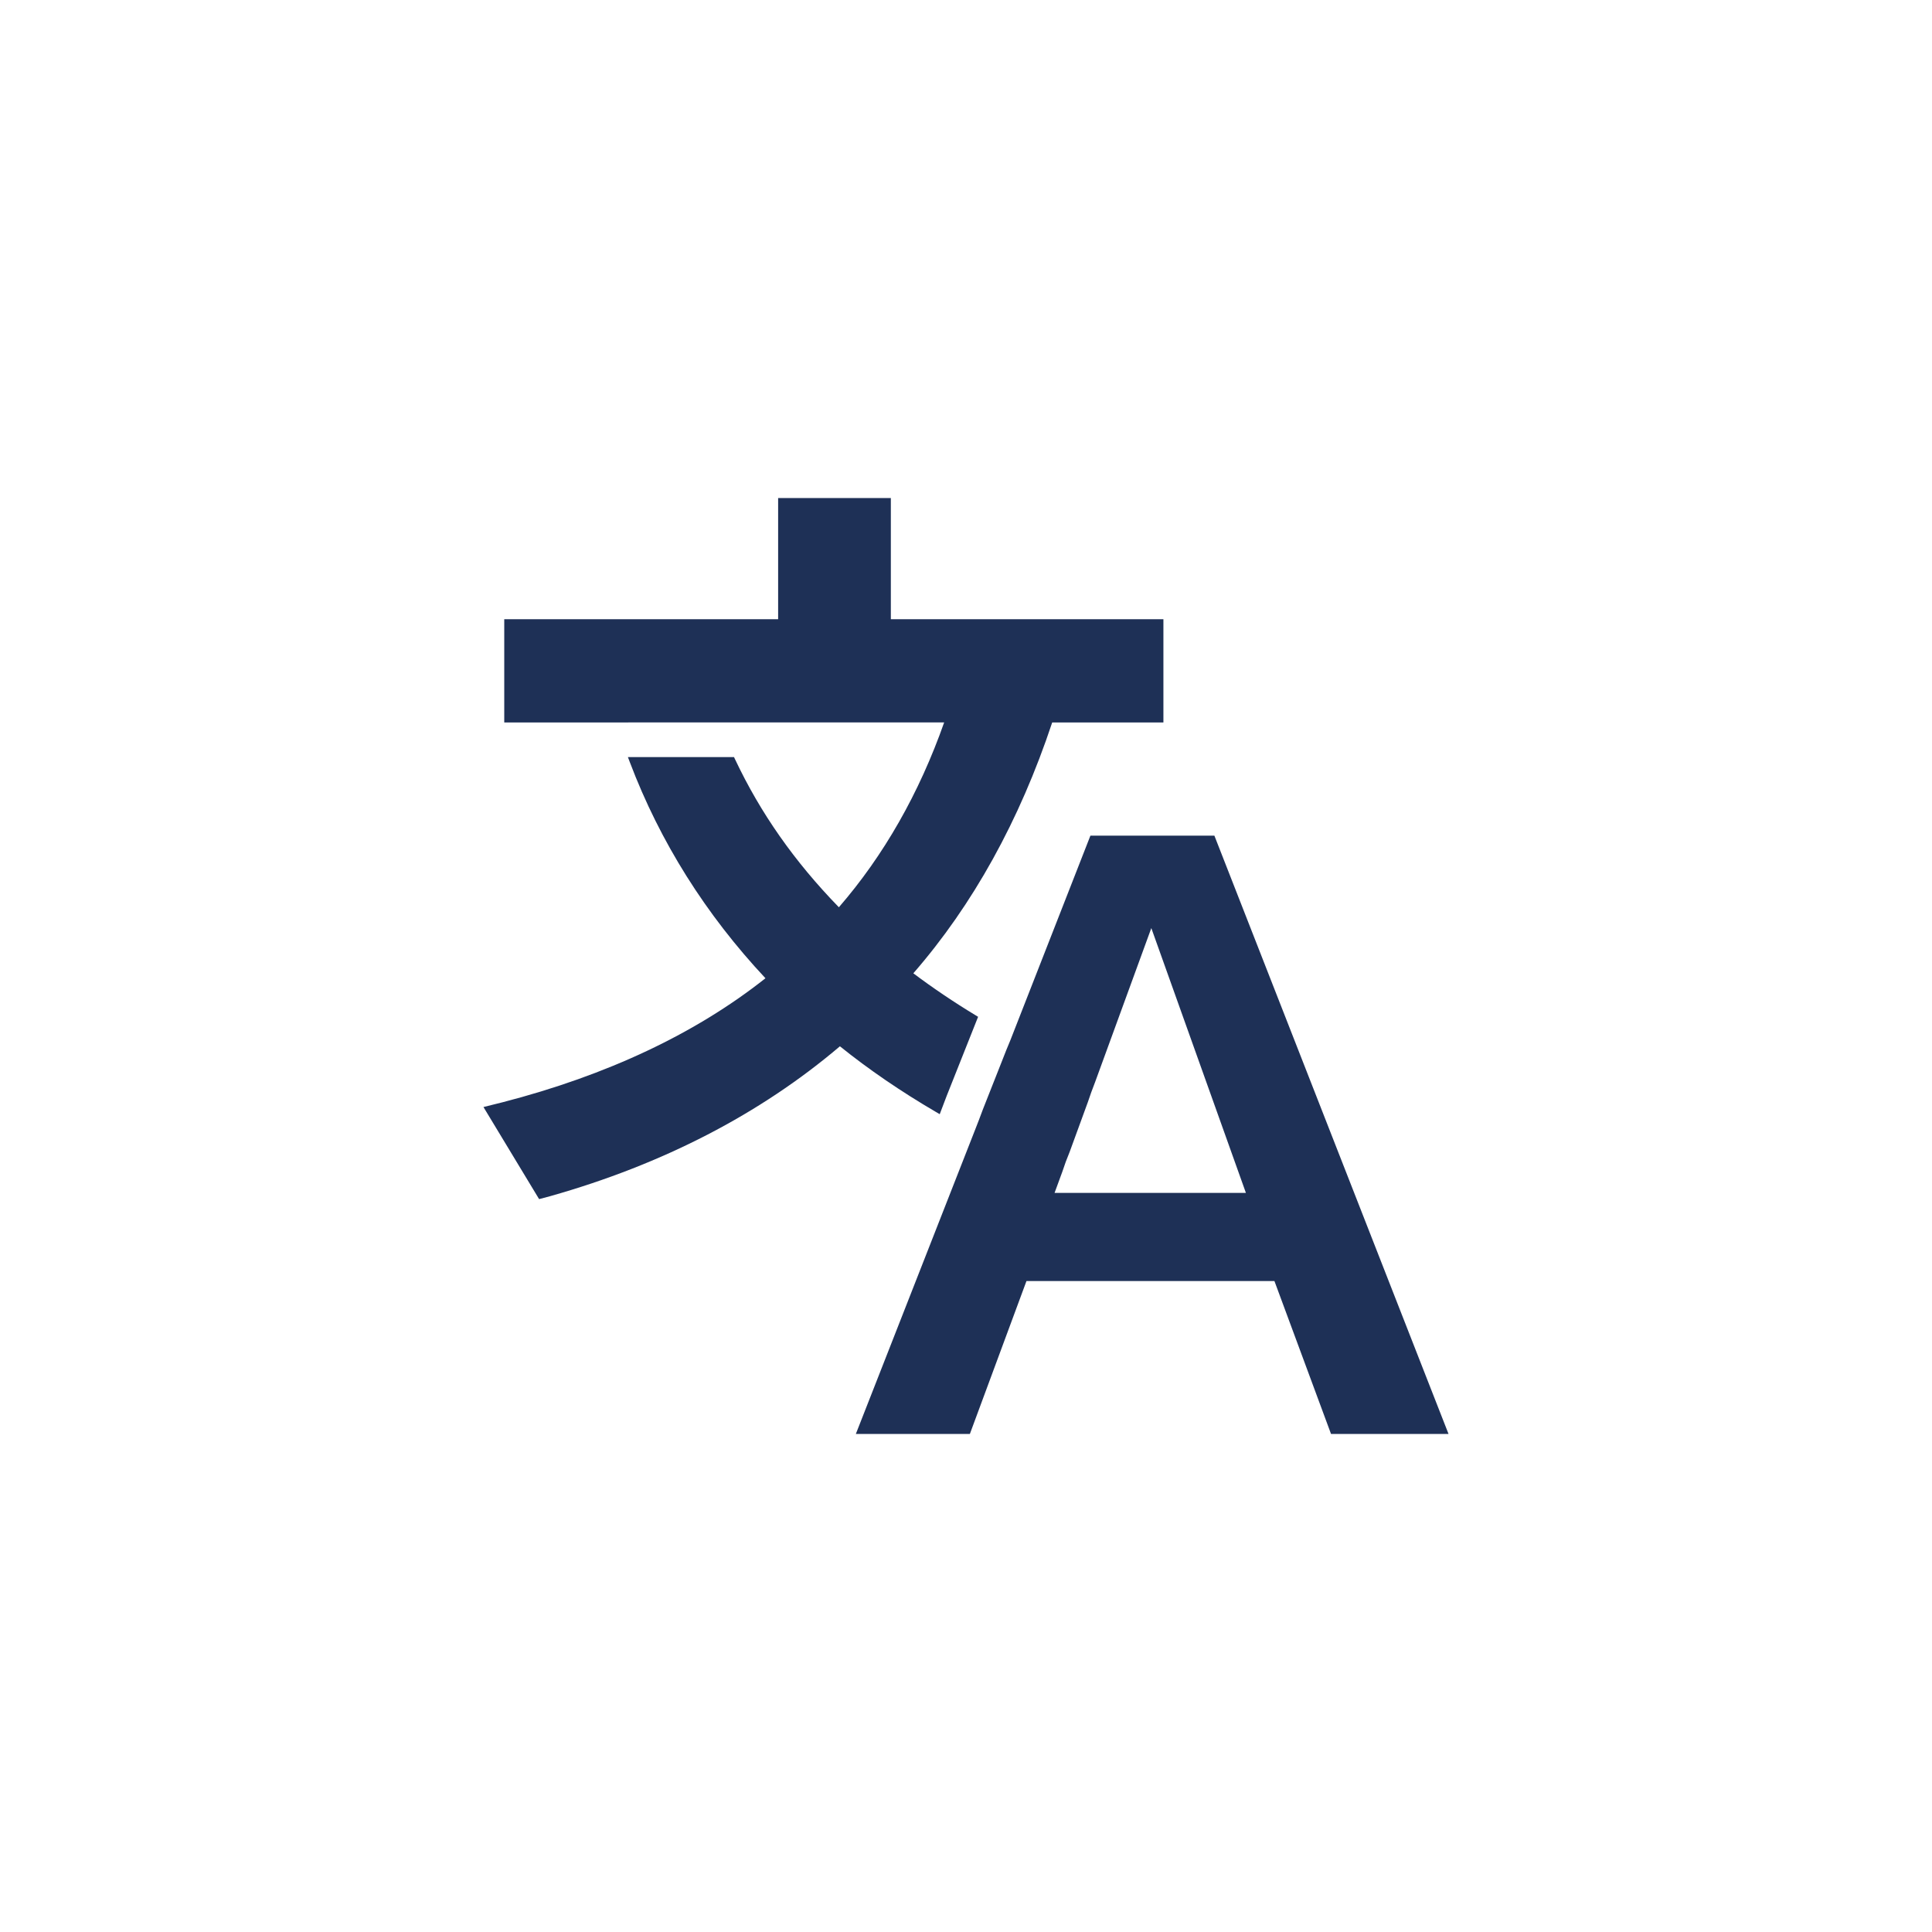
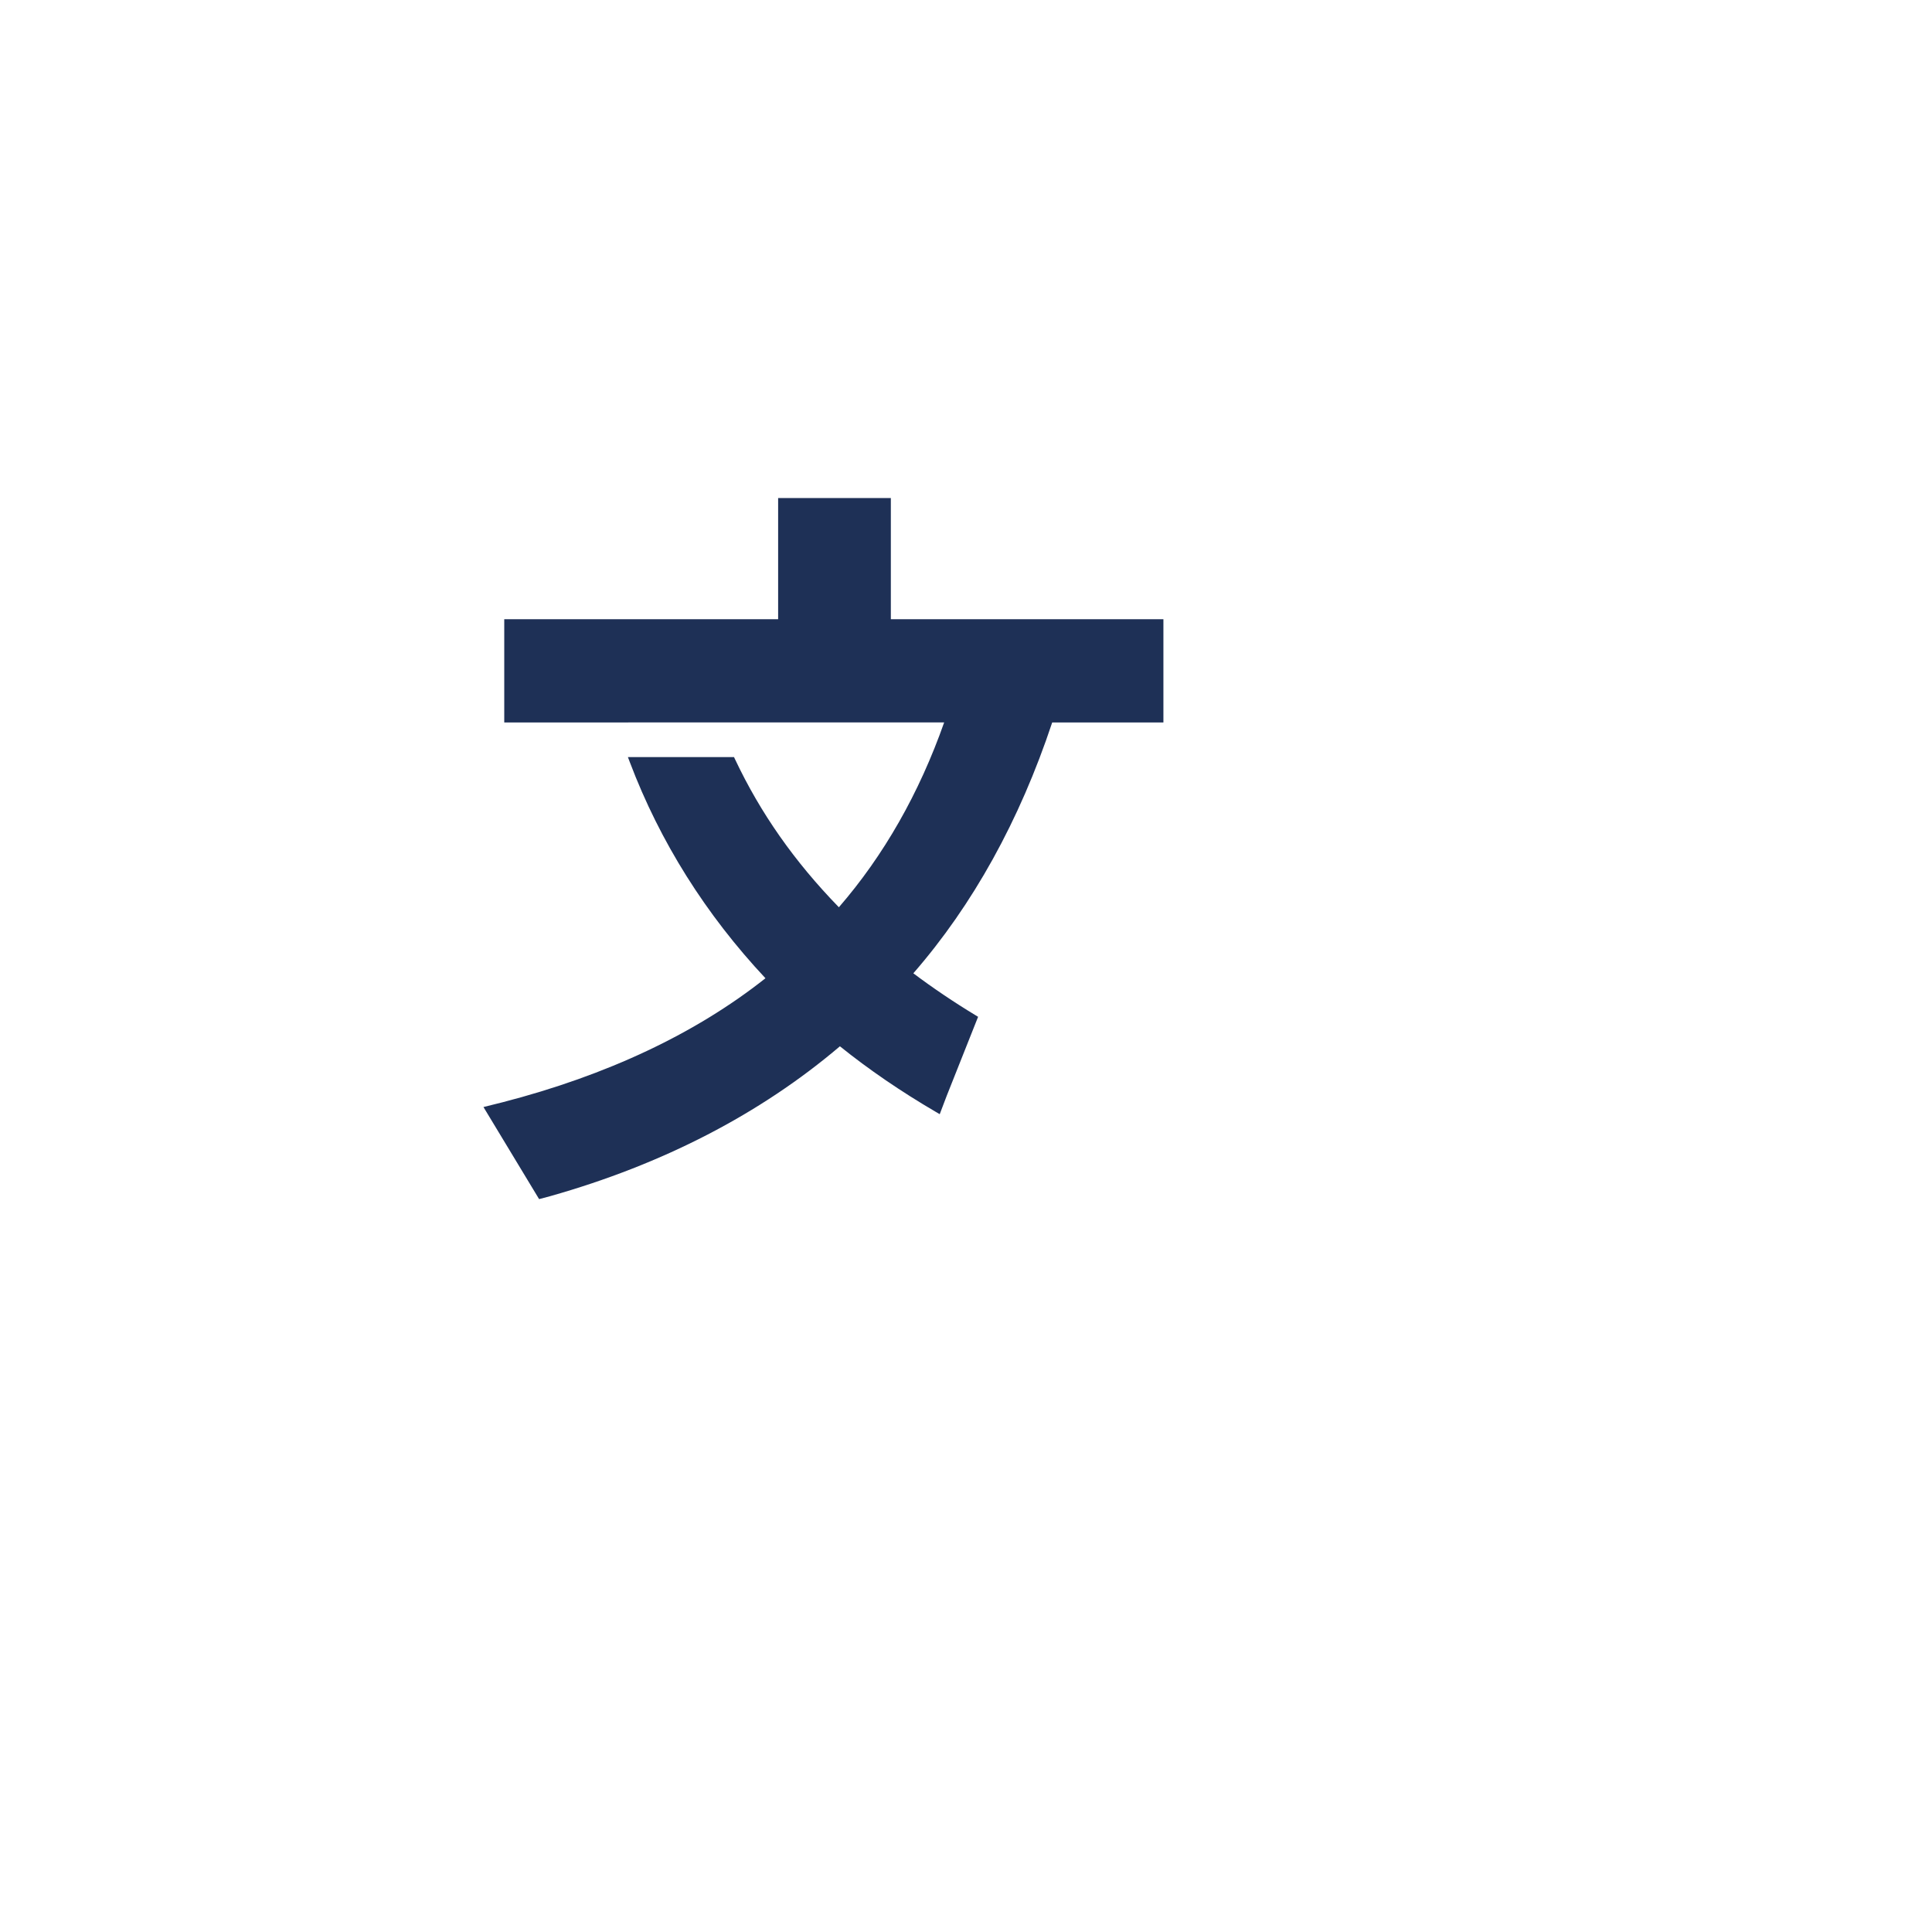
<svg xmlns="http://www.w3.org/2000/svg" version="1.1" id="Livello_1" x="0px" y="0px" viewBox="0 0 500 500" style="enable-background:new 0 0 500 500;" xml:space="preserve">
  <style type="text/css">
	.st0{fill:#020203;}
	.st1{fill:none;stroke:#000000;stroke-width:28;stroke-miterlimit:10;}
	.st2{fill:none;stroke:#000000;stroke-width:30;stroke-miterlimit:10;}
	.st3{stroke:#000000;stroke-width:0.5;stroke-miterlimit:10;}
	.st4{stroke:#000000;stroke-width:4;stroke-miterlimit:10;}
	.st5{fill:#1E3056;}
	.st6{fill:none;stroke:#000000;stroke-width:32;stroke-miterlimit:10;}
	.st7{fill:none;stroke:#000000;stroke-width:31;stroke-miterlimit:10;}
	.st8{stroke:#000000;stroke-width:2;stroke-miterlimit:10;}
	.st9{stroke:#FFFFFF;stroke-width:2;stroke-miterlimit:10;}
	.st10{fill:none;stroke:#000000;stroke-width:29;stroke-miterlimit:10;}
</style>
  <g>
    <path class="st5" d="M243.2,288.35l1.81-4.76l8.12-20.44l-0.72-0.44c-5.6-3.39-10.99-7.03-16.04-10.82   c15.42-17.72,27.51-39.55,35.94-64.92h28.78v-26.71h-70.54v-31.37h-29.17v31.37h-70.88v26.71l113.85-0.01   c-6.46,18.34-15.62,34.42-27.25,47.84c-11.5-11.82-20.29-24.36-26.87-38.3l-0.27-0.57H162.5l0.51,1.35   c7.79,20.56,19.6,39.35,35.09,55.89c-18.07,14.31-40.97,25.11-68.09,32.11l-4.89,1.22l14.4,23.83l2.86-0.76   c29.17-8.24,54.39-21.29,74.99-38.79c7.44,5.99,15.79,11.7,24.82,16.98L243.2,288.35z" />
-     <path class="st5" d="M282.2,216.26l-20.69,52.88l-1.11,2.69l-1.01,2.57l-5.03,12.74l-1.01,2.69l-1,2.57l-30.86,78.71H251   l14.65-39.58h64.17l14.65,39.58h30.41l-60.6-154.85H282.2z M272.92,308.72l2.01-5.48l0.89-2.57l1.01-2.57l4.7-12.86l0.89-2.57   l1.01-2.68l14.53-39.8l24.48,68.53H272.92z" />
  </g>
</svg>